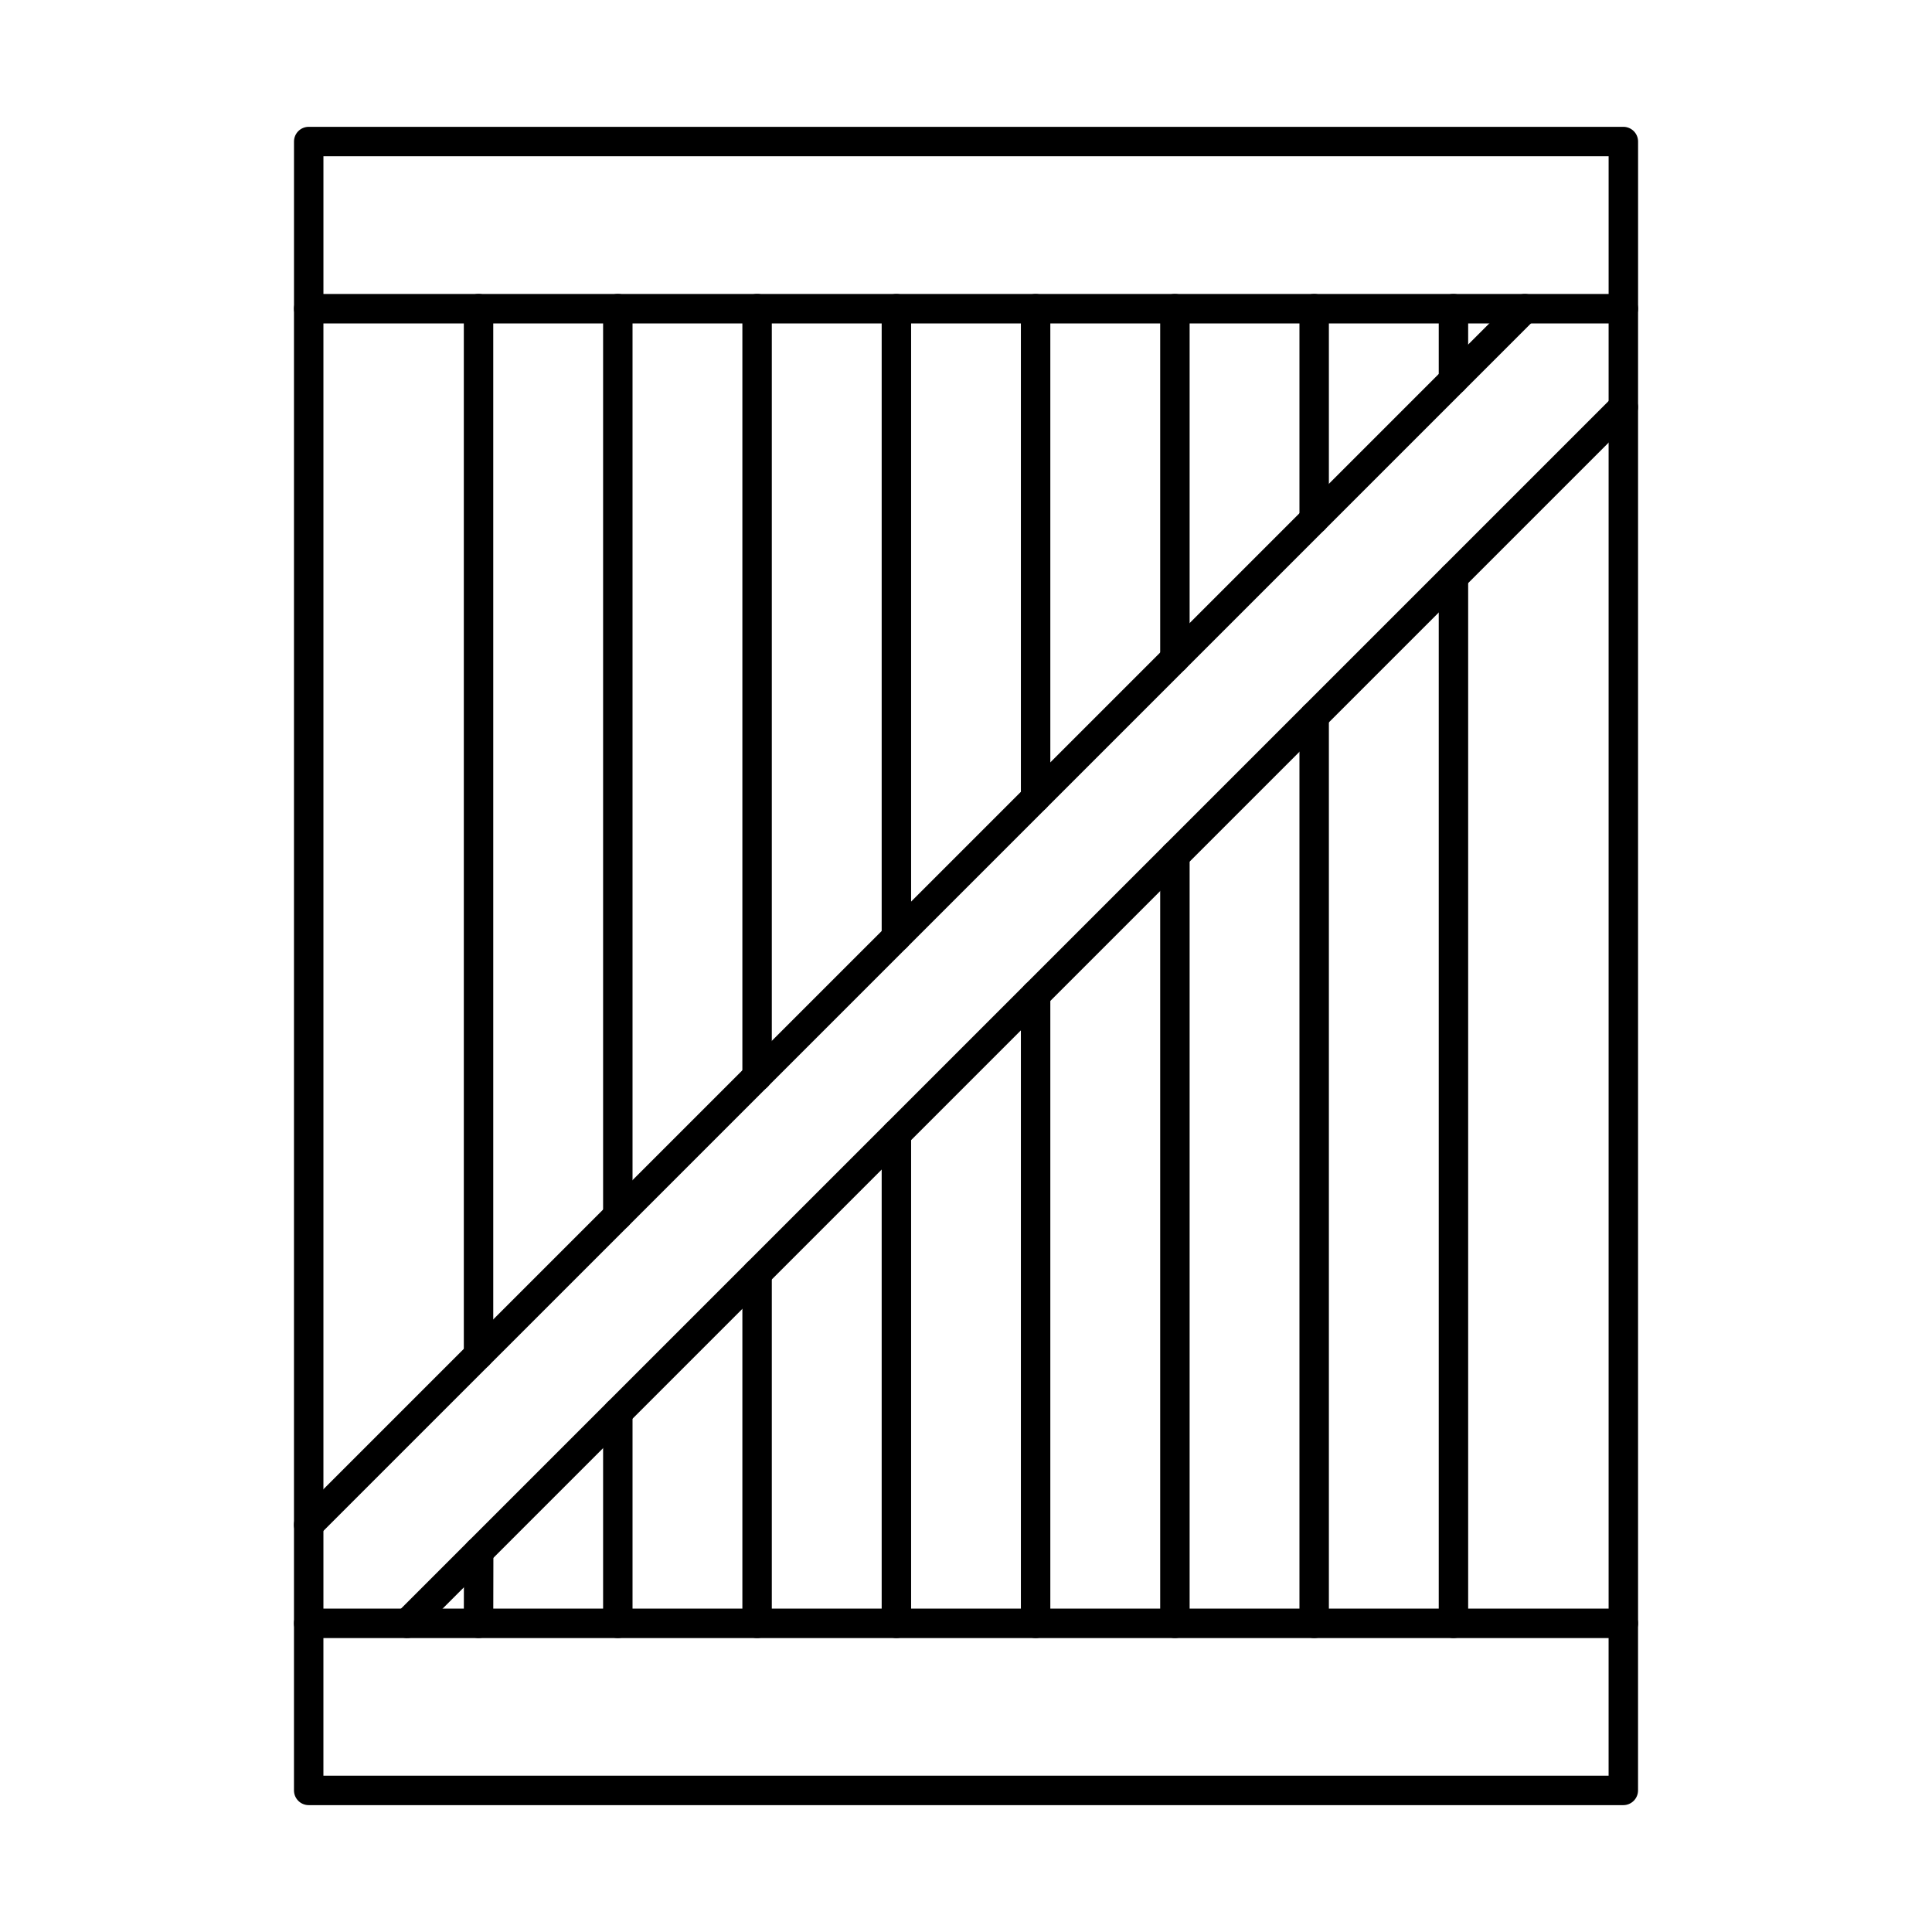
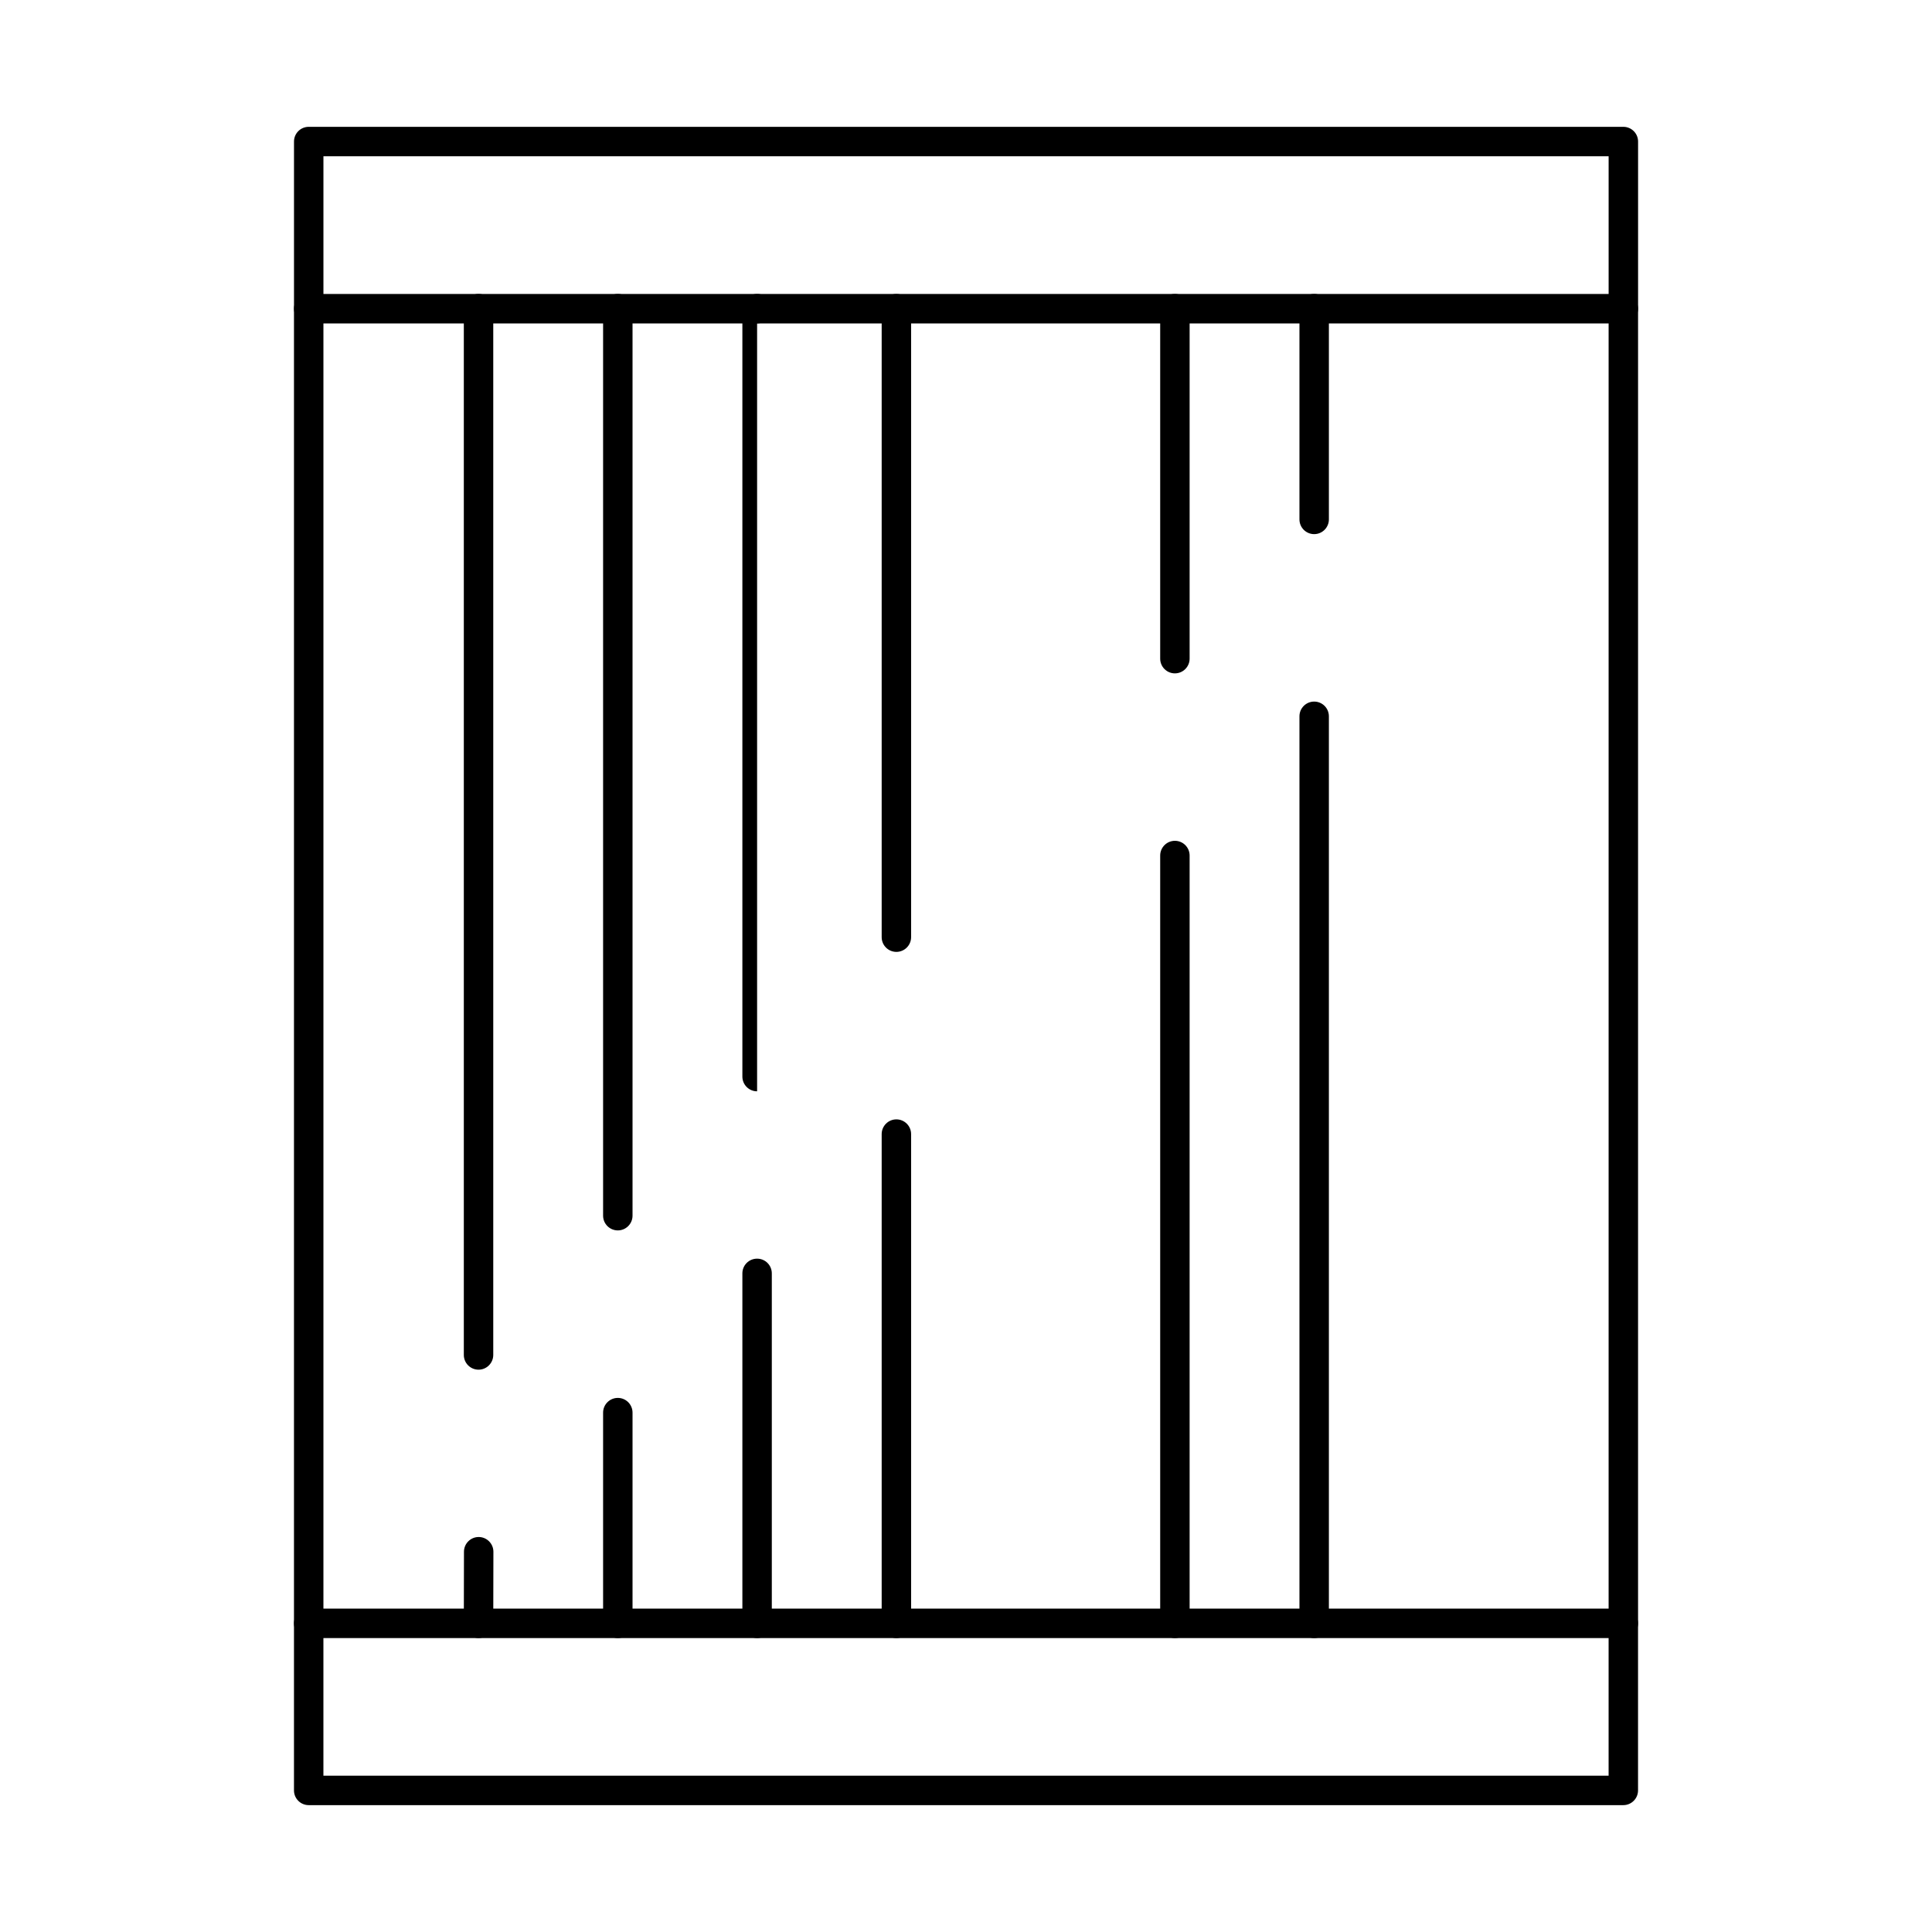
<svg xmlns="http://www.w3.org/2000/svg" fill="#000000" width="800px" height="800px" version="1.1" viewBox="144 144 512 512">
  <g>
    <path d="m229.71 570.3h340.59v-340.59h-340.59zm344.49 7.805h-348.39c-2.16 0-3.902-1.75-3.902-3.902v-348.39c0-2.152 1.746-3.902 3.902-3.902h348.39c2.156 0 3.902 1.746 3.902 3.902v348.39c0 2.152-1.75 3.902-3.902 3.902z" />
    <path d="m574.2 229.7c-2.152 0-3.898-1.75-3.898-3.902v-40.387h-340.59v40.387c0 2.152-1.75 3.902-3.898 3.902-2.16 0-3.902-1.75-3.902-3.902v-44.285c0-2.156 1.746-3.902 3.902-3.902h348.39c2.156 0 3.902 1.75 3.902 3.902v44.285c0 2.152-1.75 3.902-3.902 3.902z" />
    <path d="m574.2 622.38h-348.39c-2.16 0-3.902-1.75-3.902-3.902v-44.285c0-2.164 1.746-3.902 3.902-3.902 2.152 0 3.898 1.738 3.898 3.902v40.383h340.59v-40.383c0-2.164 1.75-3.902 3.898-3.902 2.156 0 3.902 1.738 3.902 3.902v44.285c0 2.152-1.75 3.902-3.902 3.902z" />
    <path d="m270.82 506.98c-2.156 0-3.902-1.75-3.902-3.902v-277.28c0-2.152 1.75-3.902 3.902-3.902 2.152 0 3.898 1.746 3.898 3.902v277.28c0 2.152-1.75 3.902-3.898 3.902zm0 71.117h-0.008c-2.16-0.012-3.898-1.758-3.894-3.914l0.039-18.969c0.004-2.144 1.75-3.891 3.898-3.891h0.008c2.156 0.008 3.898 1.758 3.894 3.91l-0.039 18.957c-0.004 2.152-1.754 3.902-3.898 3.902z" />
    <path d="m307.73 470.07c-2.156 0-3.902-1.746-3.902-3.902v-240.37c0-2.152 1.75-3.902 3.902-3.902 2.156 0 3.898 1.746 3.898 3.902v240.37c0 2.156-1.746 3.902-3.898 3.902zm0 108.03c-2.156 0-3.902-1.75-3.902-3.902v-55.836c0-2.152 1.75-3.902 3.902-3.902 2.156 0 3.898 1.746 3.898 3.902v55.836c0 2.152-1.746 3.902-3.898 3.902z" />
-     <path d="m344.64 433.21c-2.16 0-3.902-1.746-3.902-3.902v-203.51c0-2.152 1.746-3.902 3.902-3.902 2.152 0 3.898 1.746 3.898 3.902v203.51c0 2.156-1.75 3.902-3.898 3.902zm0 144.89c-2.16 0-3.902-1.75-3.902-3.902v-92.738c0-2.164 1.746-3.902 3.902-3.902 2.152 0 3.898 1.738 3.898 3.902v92.738c0 2.152-1.75 3.902-3.898 3.902z" />
+     <path d="m344.64 433.21c-2.16 0-3.902-1.746-3.902-3.902v-203.51c0-2.152 1.746-3.902 3.902-3.902 2.152 0 3.898 1.746 3.898 3.902c0 2.156-1.75 3.902-3.898 3.902zm0 144.89c-2.16 0-3.902-1.75-3.902-3.902v-92.738c0-2.164 1.746-3.902 3.902-3.902 2.152 0 3.898 1.738 3.898 3.902v92.738c0 2.152-1.75 3.902-3.898 3.902z" />
    <path d="m381.55 396.26c-2.156 0-3.898-1.746-3.898-3.902v-166.55c0-2.152 1.746-3.902 3.898-3.902 2.156 0 3.902 1.746 3.902 3.902v166.55c0 2.152-1.75 3.902-3.902 3.902zm0 181.84c-2.156 0-3.898-1.75-3.898-3.902v-129.65c0-2.152 1.746-3.902 3.898-3.902 2.156 0 3.902 1.75 3.902 3.902v129.65c0 2.152-1.75 3.902-3.902 3.902z" />
-     <path d="m418.45 359.35c-2.156 0-3.902-1.746-3.902-3.902v-129.64c0-2.152 1.75-3.902 3.902-3.902s3.898 1.746 3.898 3.902v129.64c0 2.152-1.75 3.902-3.898 3.902zm0 218.75c-2.156 0-3.902-1.75-3.902-3.902v-166.56c0-2.152 1.75-3.902 3.902-3.902s3.898 1.746 3.898 3.902v166.56c0 2.152-1.75 3.902-3.898 3.902z" />
    <path d="m455.36 322.45c-2.156 0-3.898-1.746-3.898-3.902v-92.746c0-2.152 1.746-3.902 3.898-3.902 2.156 0 3.902 1.746 3.902 3.902v92.746c0 2.156-1.75 3.902-3.902 3.902zm0 255.65c-2.156 0-3.898-1.75-3.898-3.902v-203.47c0-2.152 1.746-3.902 3.898-3.902 2.156 0 3.902 1.746 3.902 3.902v203.47c0 2.152-1.75 3.902-3.902 3.902z" />
    <path d="m492.27 285.55c-2.156 0-3.902-1.746-3.902-3.902v-55.848c0-2.152 1.75-3.902 3.902-3.902 2.152 0 3.898 1.746 3.898 3.902v55.848c0 2.156-1.75 3.902-3.898 3.902zm0 292.55c-2.156 0-3.902-1.75-3.902-3.902v-240.37c0-2.164 1.75-3.902 3.902-3.902 2.152 0 3.898 1.738 3.898 3.902v240.37c0 2.152-1.75 3.902-3.898 3.902z" />
-     <path d="m529.18 248.62c-2.152 0-3.898-1.738-3.898-3.902v-18.918c0-2.152 1.75-3.902 3.898-3.902 2.156 0 3.898 1.746 3.898 3.902v18.918c0 2.164-1.746 3.902-3.898 3.902zm0 329.48c-2.152 0-3.898-1.75-3.898-3.902v-277.28c0-2.152 1.75-3.902 3.898-3.902 2.156 0 3.898 1.75 3.898 3.902v277.28c0 2.152-1.746 3.902-3.898 3.902z" />
-     <path d="m225.8 552c-1.004 0-2.004-0.387-2.762-1.148-1.523-1.523-1.523-3.992 0-5.516l322.3-322.29c1.527-1.523 3.992-1.523 5.519 0 1.523 1.523 1.523 3.992 0 5.516l-322.3 322.29c-0.762 0.762-1.762 1.148-2.754 1.148zm26.094 26.102c-0.996 0-1.996-0.387-2.758-1.148-1.523-1.523-1.523-3.992 0-5.516l322.3-322.3c1.523-1.523 3.992-1.523 5.516 0 1.523 1.523 1.523 3.992 0 5.516l-322.3 322.29c-0.762 0.762-1.762 1.148-2.758 1.148z" />
  </g>
</svg>